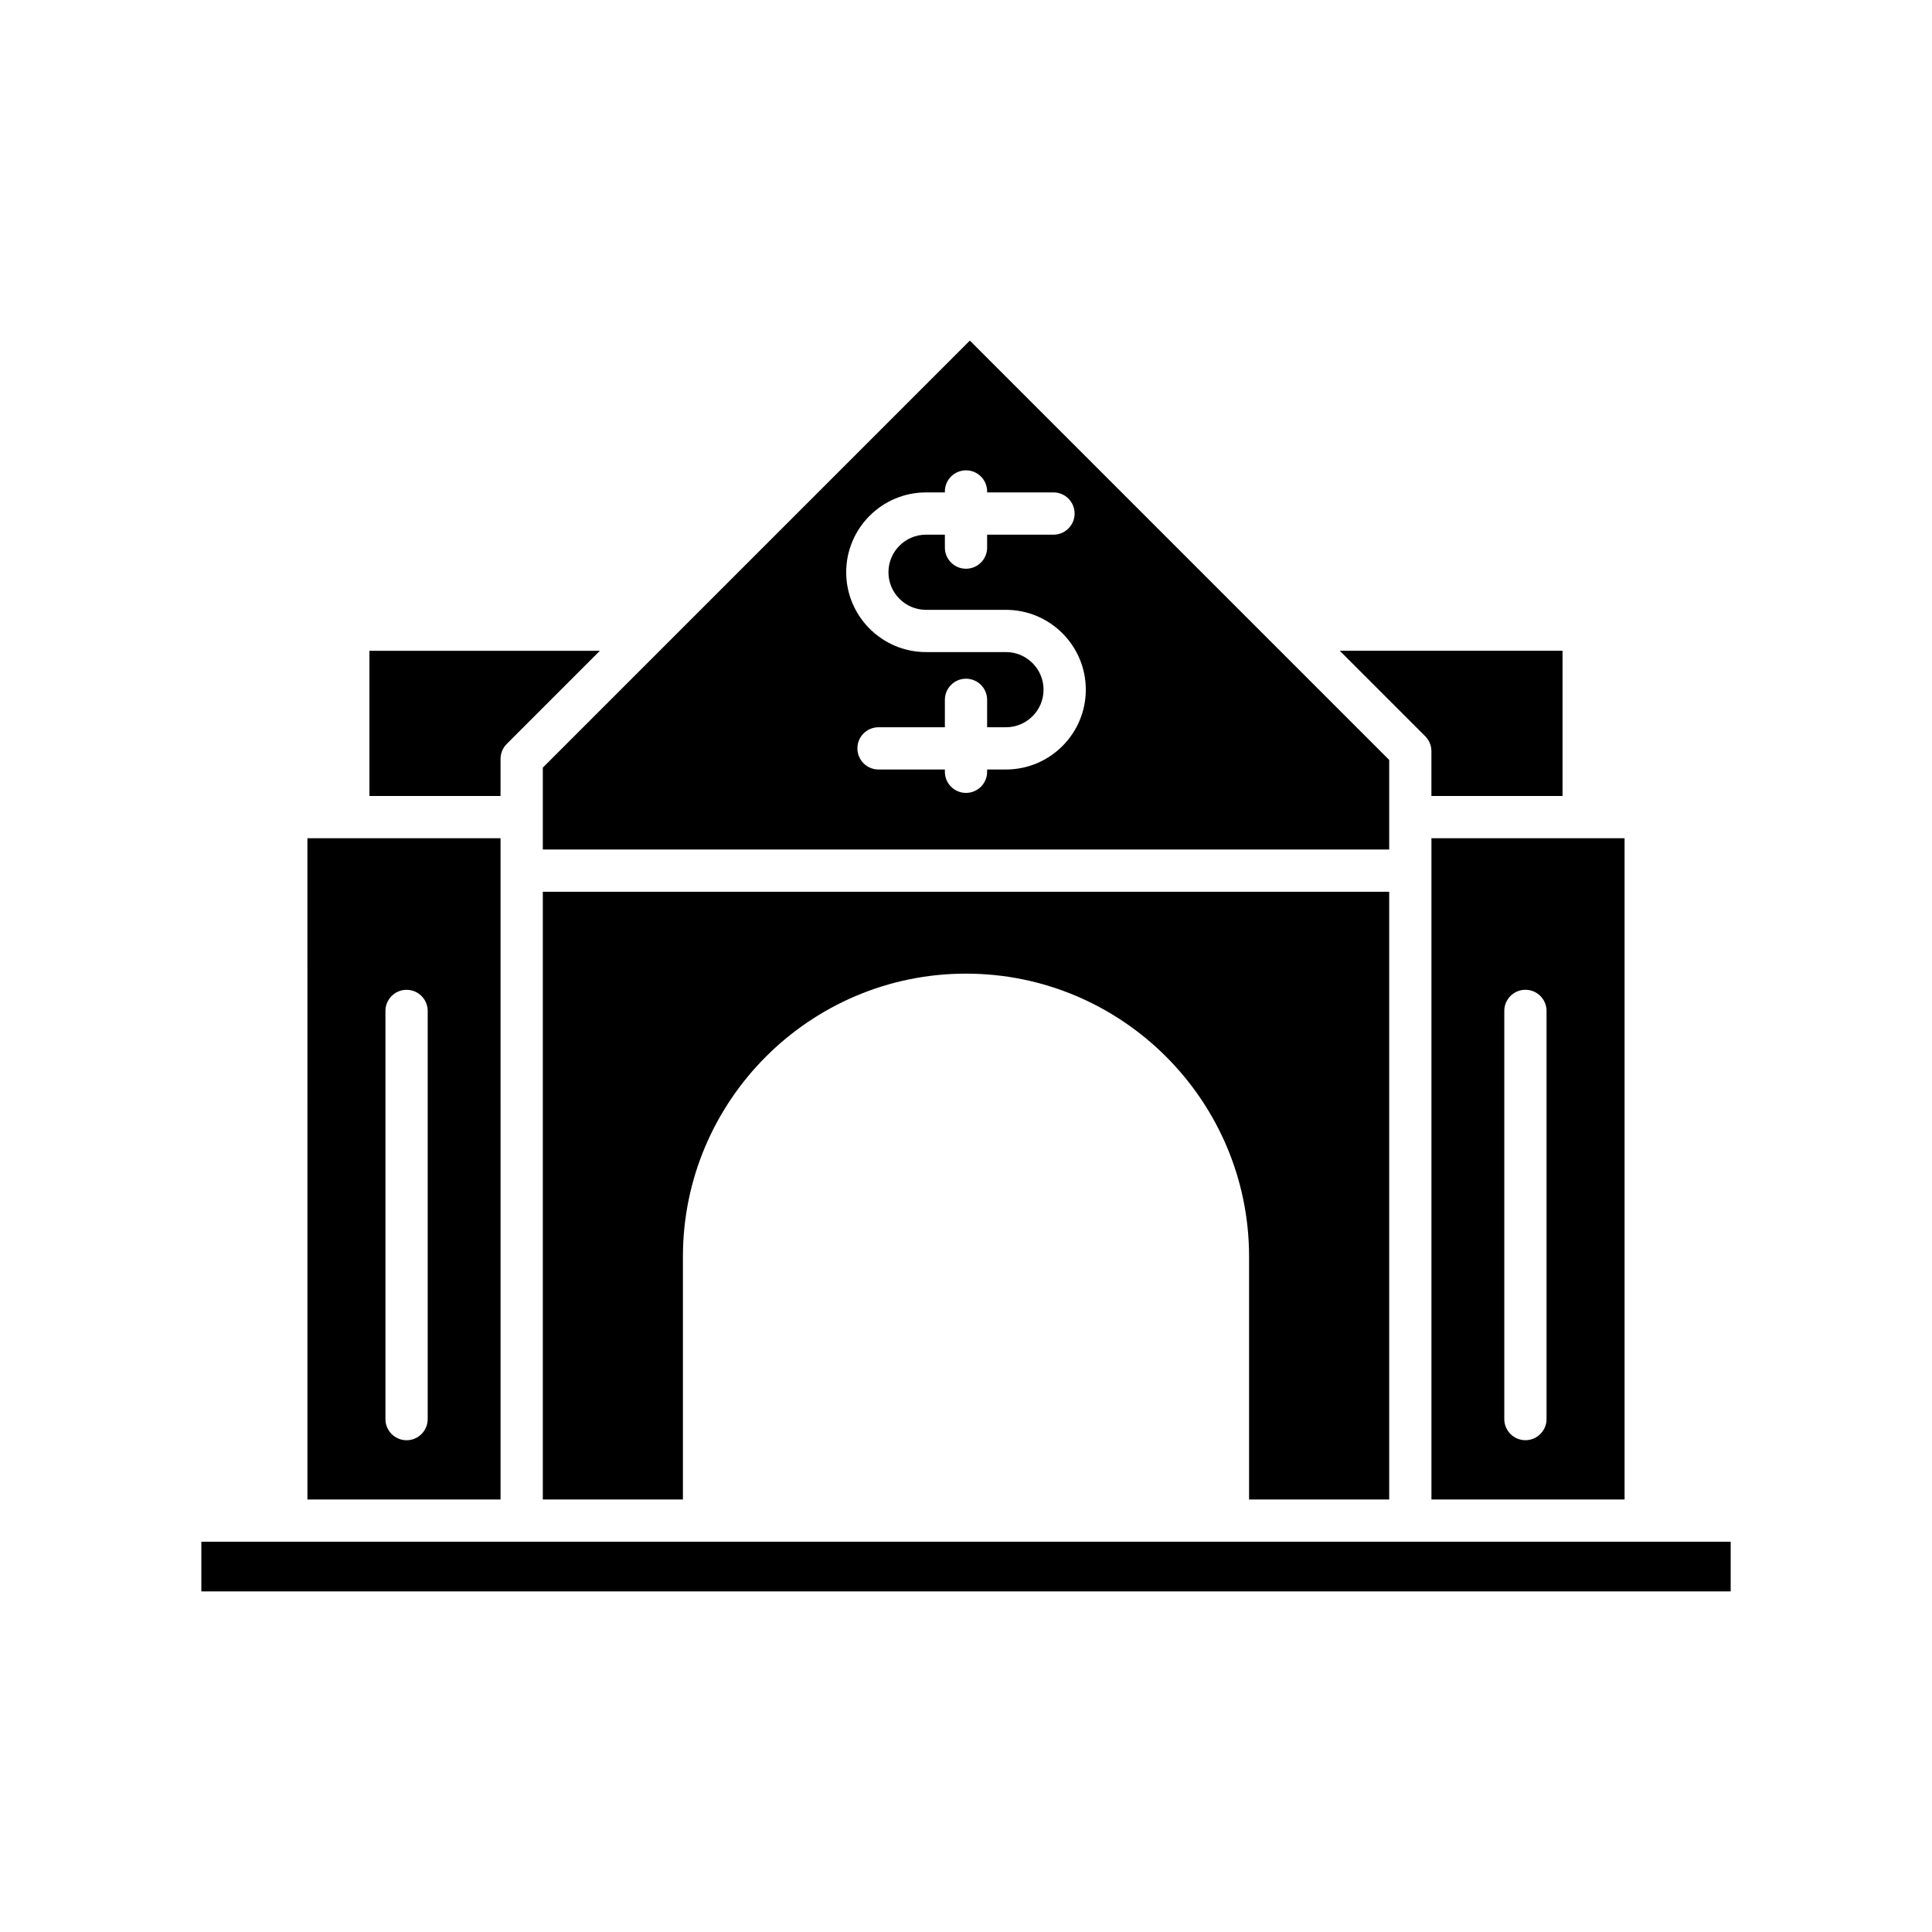
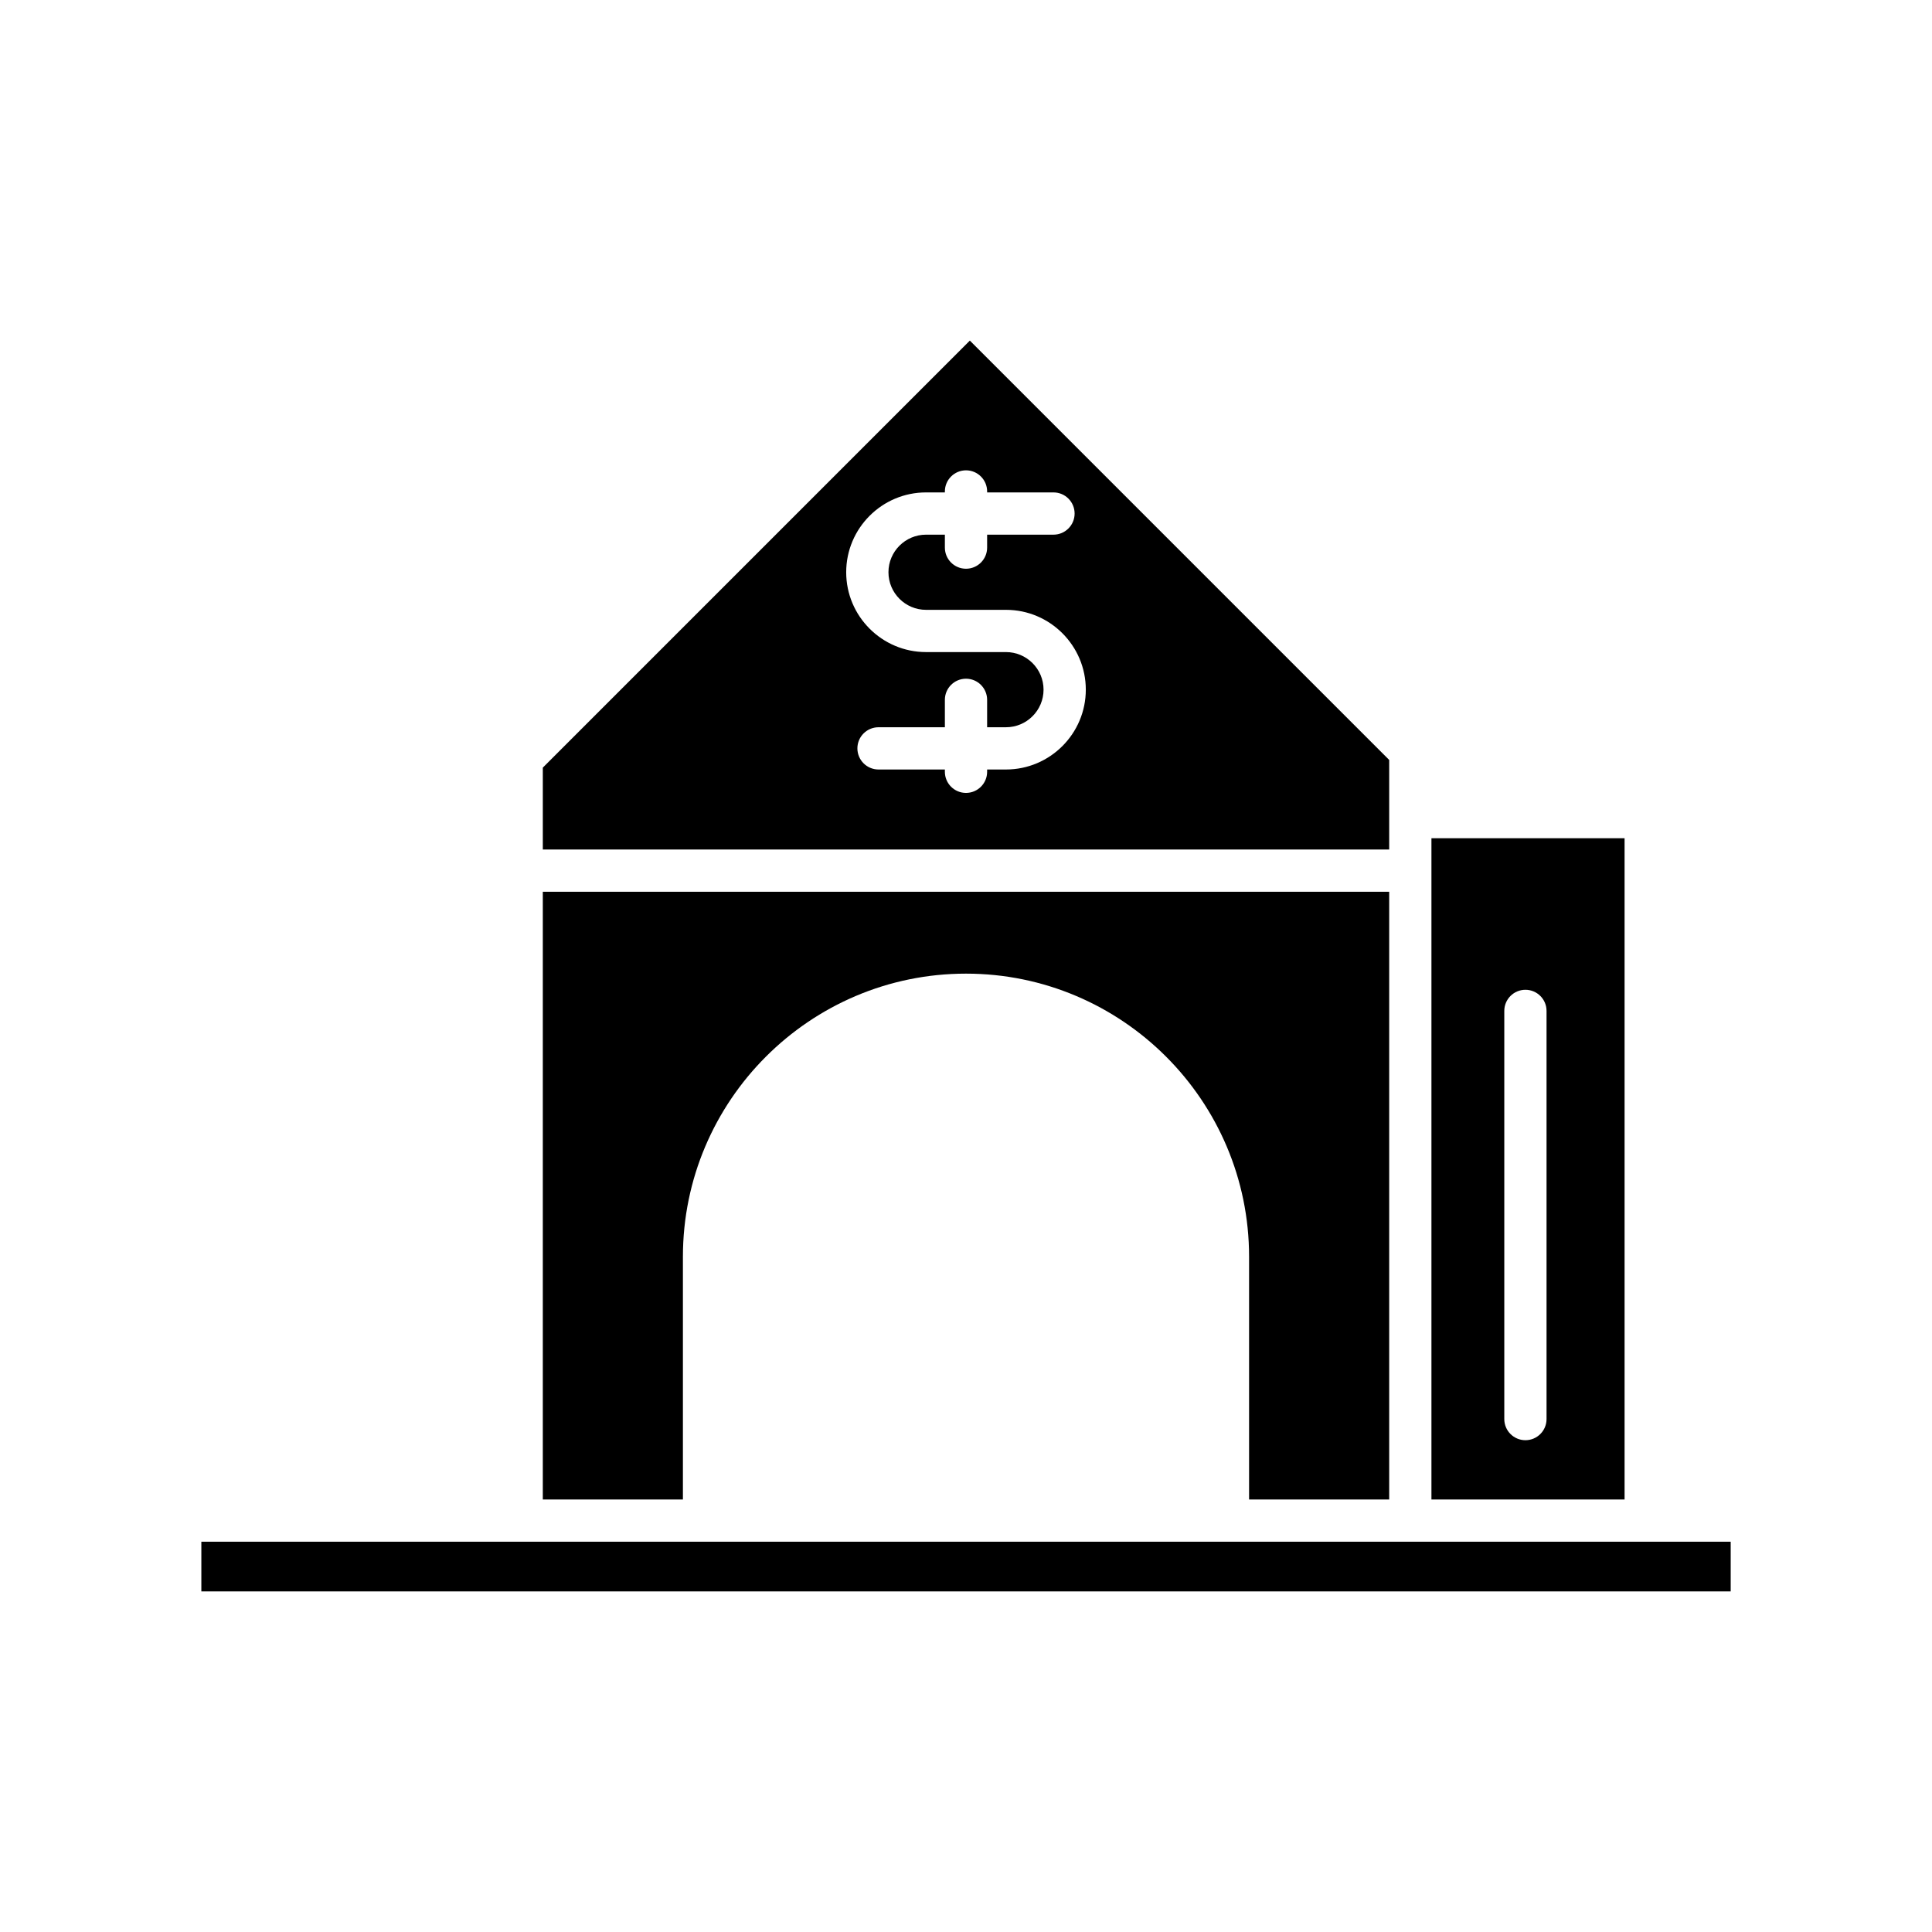
<svg xmlns="http://www.w3.org/2000/svg" fill="#000000" width="800px" height="800px" version="1.1" viewBox="144 144 512 512">
  <g>
-     <path d="m523.34 343.07v11.867h34.746v-38.477l-59.039-0.004 22.652 22.652c1.051 1.051 1.641 2.477 1.641 3.961z" />
    <path d="m512.15 541.38v-161.05h-224.3v161.05h37.129v-64.336c0-41.367 33.652-75.02 75.02-75.02s75.02 33.652 75.02 75.02v64.336z" />
-     <path d="m276.65 345.11c0-1.484 0.59-2.906 1.641-3.957l24.691-24.691h-61.078v38.477h34.746z" />
    <path d="m197.36 552.57h405.29v13.168h-405.29z" />
    <path d="m512.15 345.39-111.13-111.13-113.17 113.17v21.695h224.3zm-101.56 2.535h-4.992v0.605c0 3.09-2.508 5.598-5.598 5.598s-5.598-2.508-5.598-5.598v-0.605h-17.586c-3.09 0-5.598-2.508-5.598-5.598s2.508-5.598 5.598-5.598h17.586v-7.266c0-3.09 2.508-5.598 5.598-5.598s5.598 2.508 5.598 5.598v7.266h4.992c5.492 0 9.961-4.469 9.961-9.961 0-5.492-4.469-9.961-9.961-9.961h-21.184c-11.664 0-21.156-9.492-21.156-21.156 0-11.664 9.488-21.156 21.156-21.156h4.996v-0.254c0-3.09 2.508-5.598 5.598-5.598s5.598 2.508 5.598 5.598v0.254h17.586c3.09 0 5.598 2.508 5.598 5.598s-2.508 5.598-5.598 5.598h-17.586v3.43c0 3.09-2.508 5.598-5.598 5.598s-5.598-2.508-5.598-5.598v-3.43h-4.992c-5.492 0-9.961 4.469-9.961 9.961 0 5.492 4.469 9.961 9.961 9.961h21.184c11.664 0 21.156 9.492 21.156 21.16-0.004 11.66-9.492 21.152-21.16 21.152z" />
    <path d="m574.53 366.14h-51.184v175.24h51.184zm-20.68 153.93c0 3.09-2.508 5.598-5.598 5.598s-5.598-2.508-5.598-5.598v-108.17c0-3.09 2.508-5.598 5.598-5.598s5.598 2.508 5.598 5.598z" />
-     <path d="m225.47 541.38h51.184l-0.004-175.24h-51.184zm20.676-129.47c0-3.09 2.508-5.598 5.598-5.598s5.598 2.508 5.598 5.598v108.17c0 3.09-2.508 5.598-5.598 5.598s-5.598-2.508-5.598-5.598z" />
  </g>
</svg>